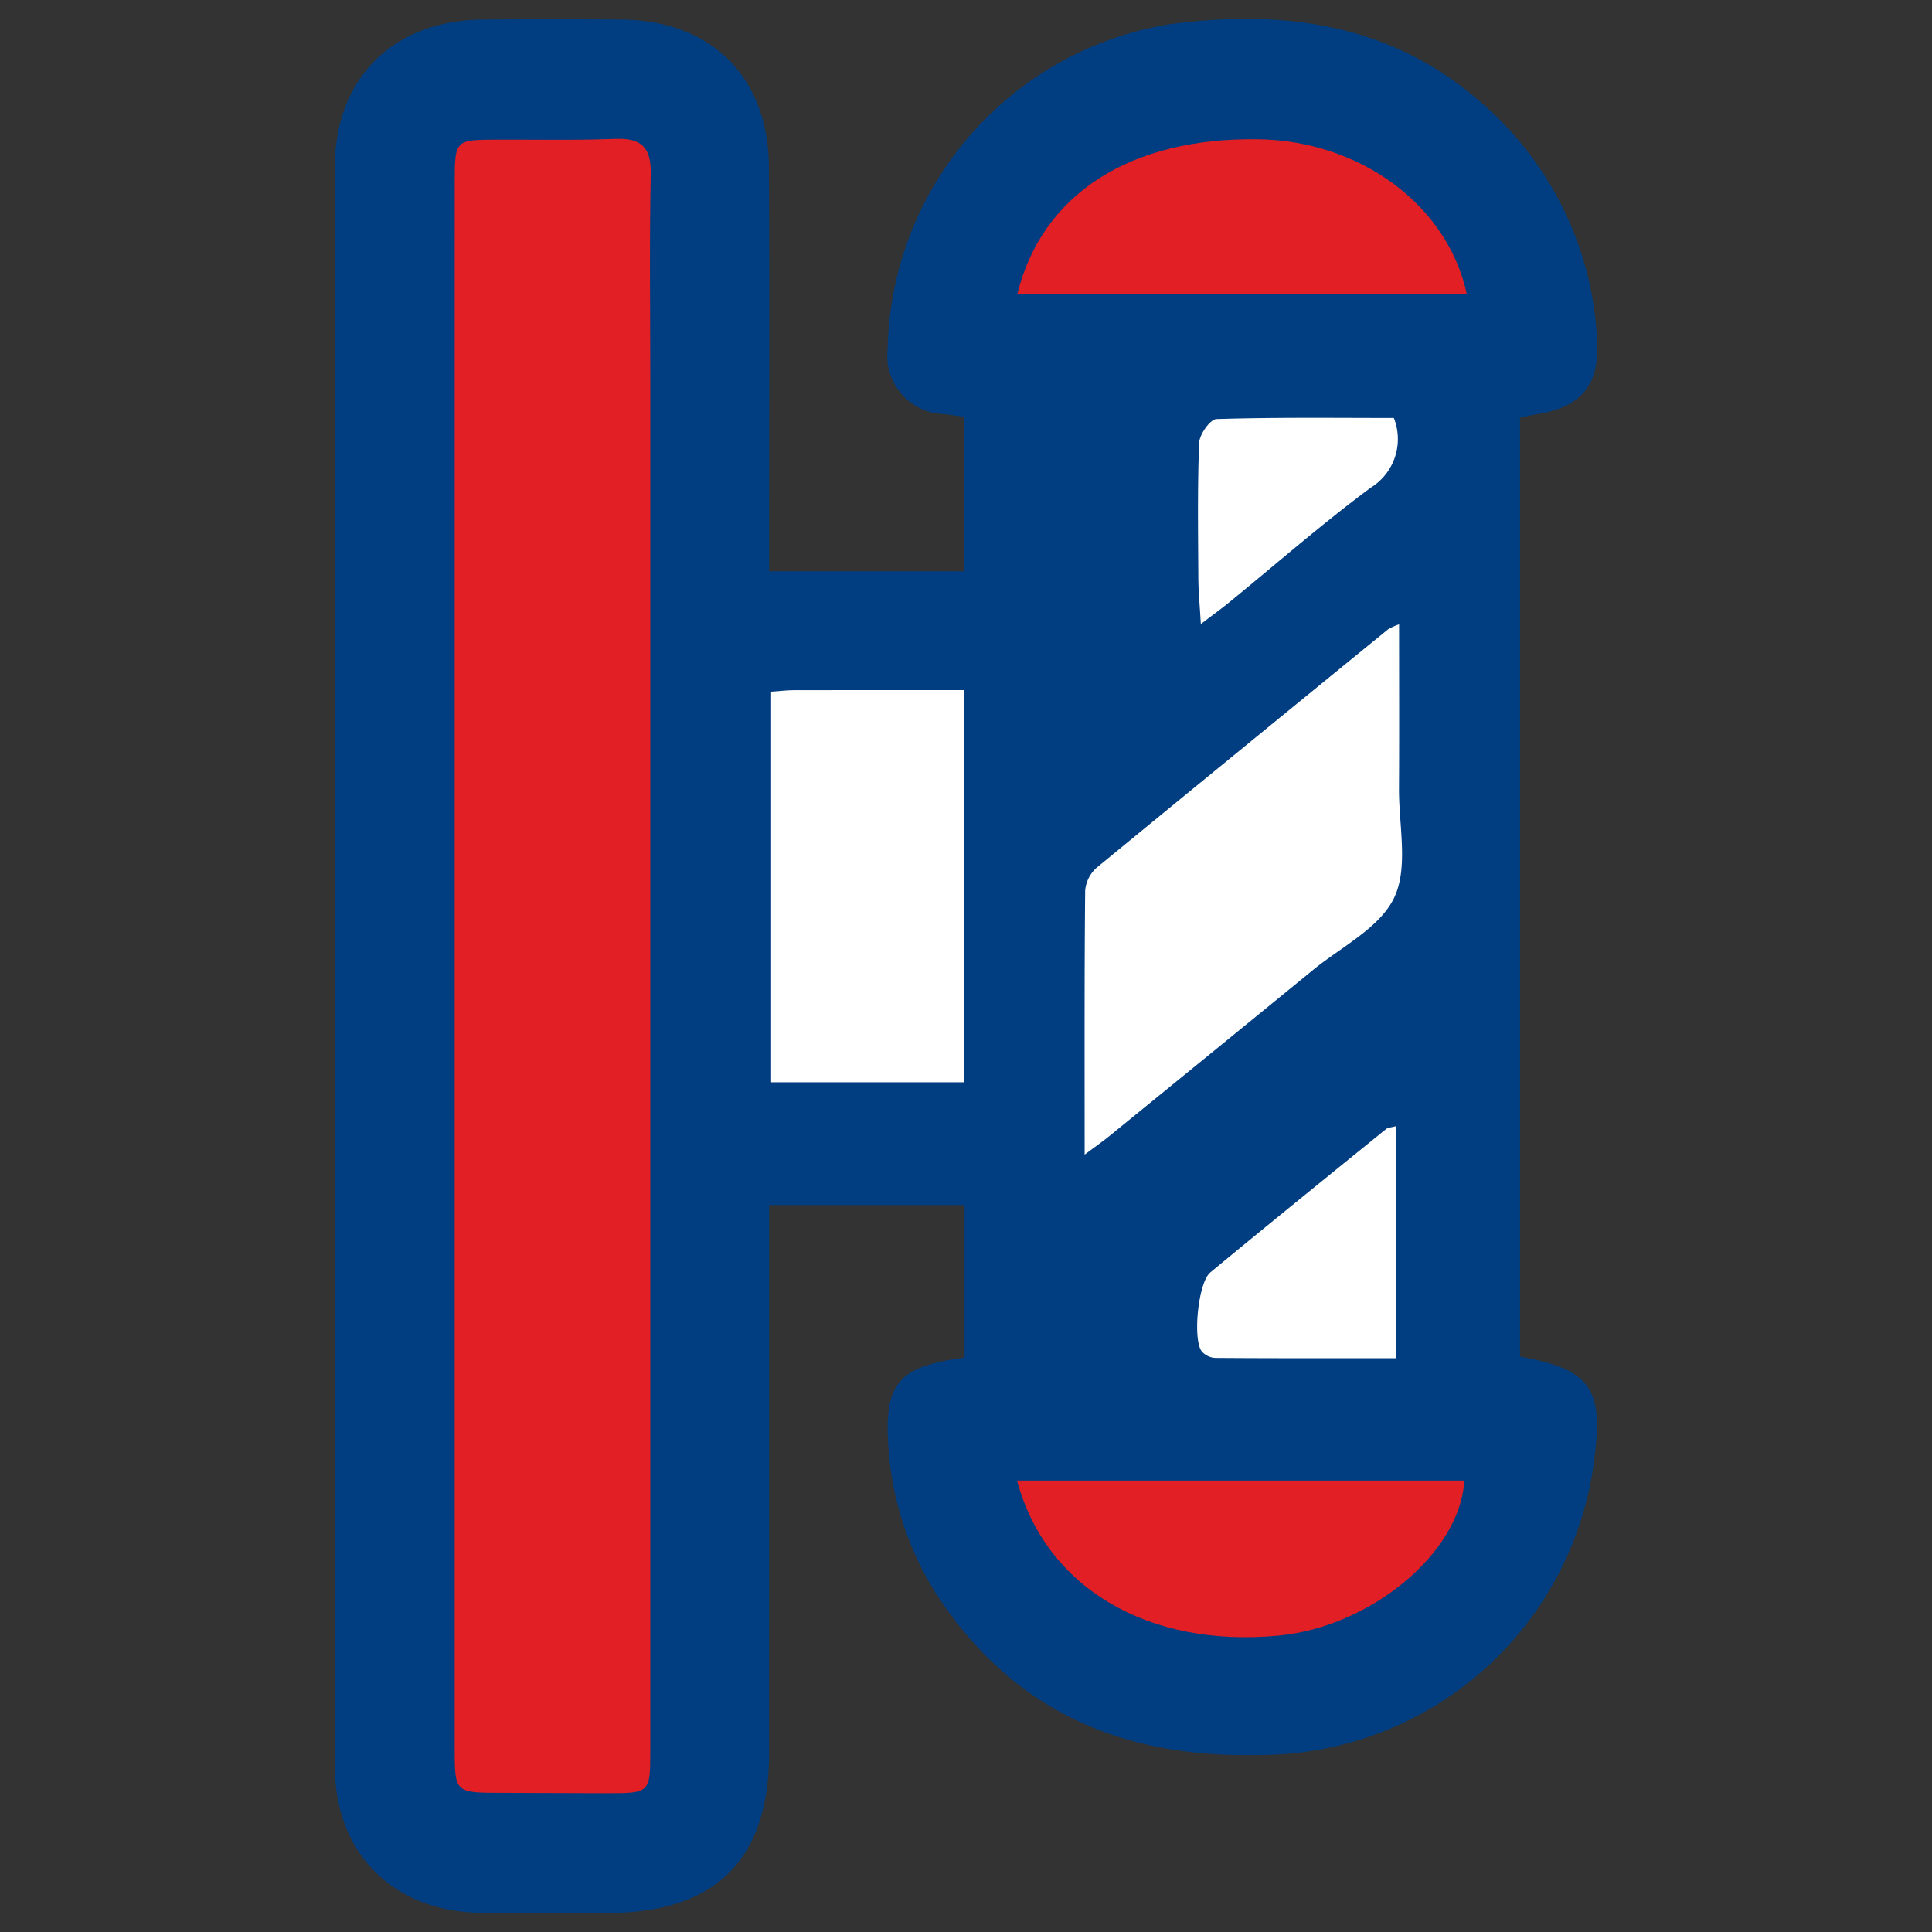
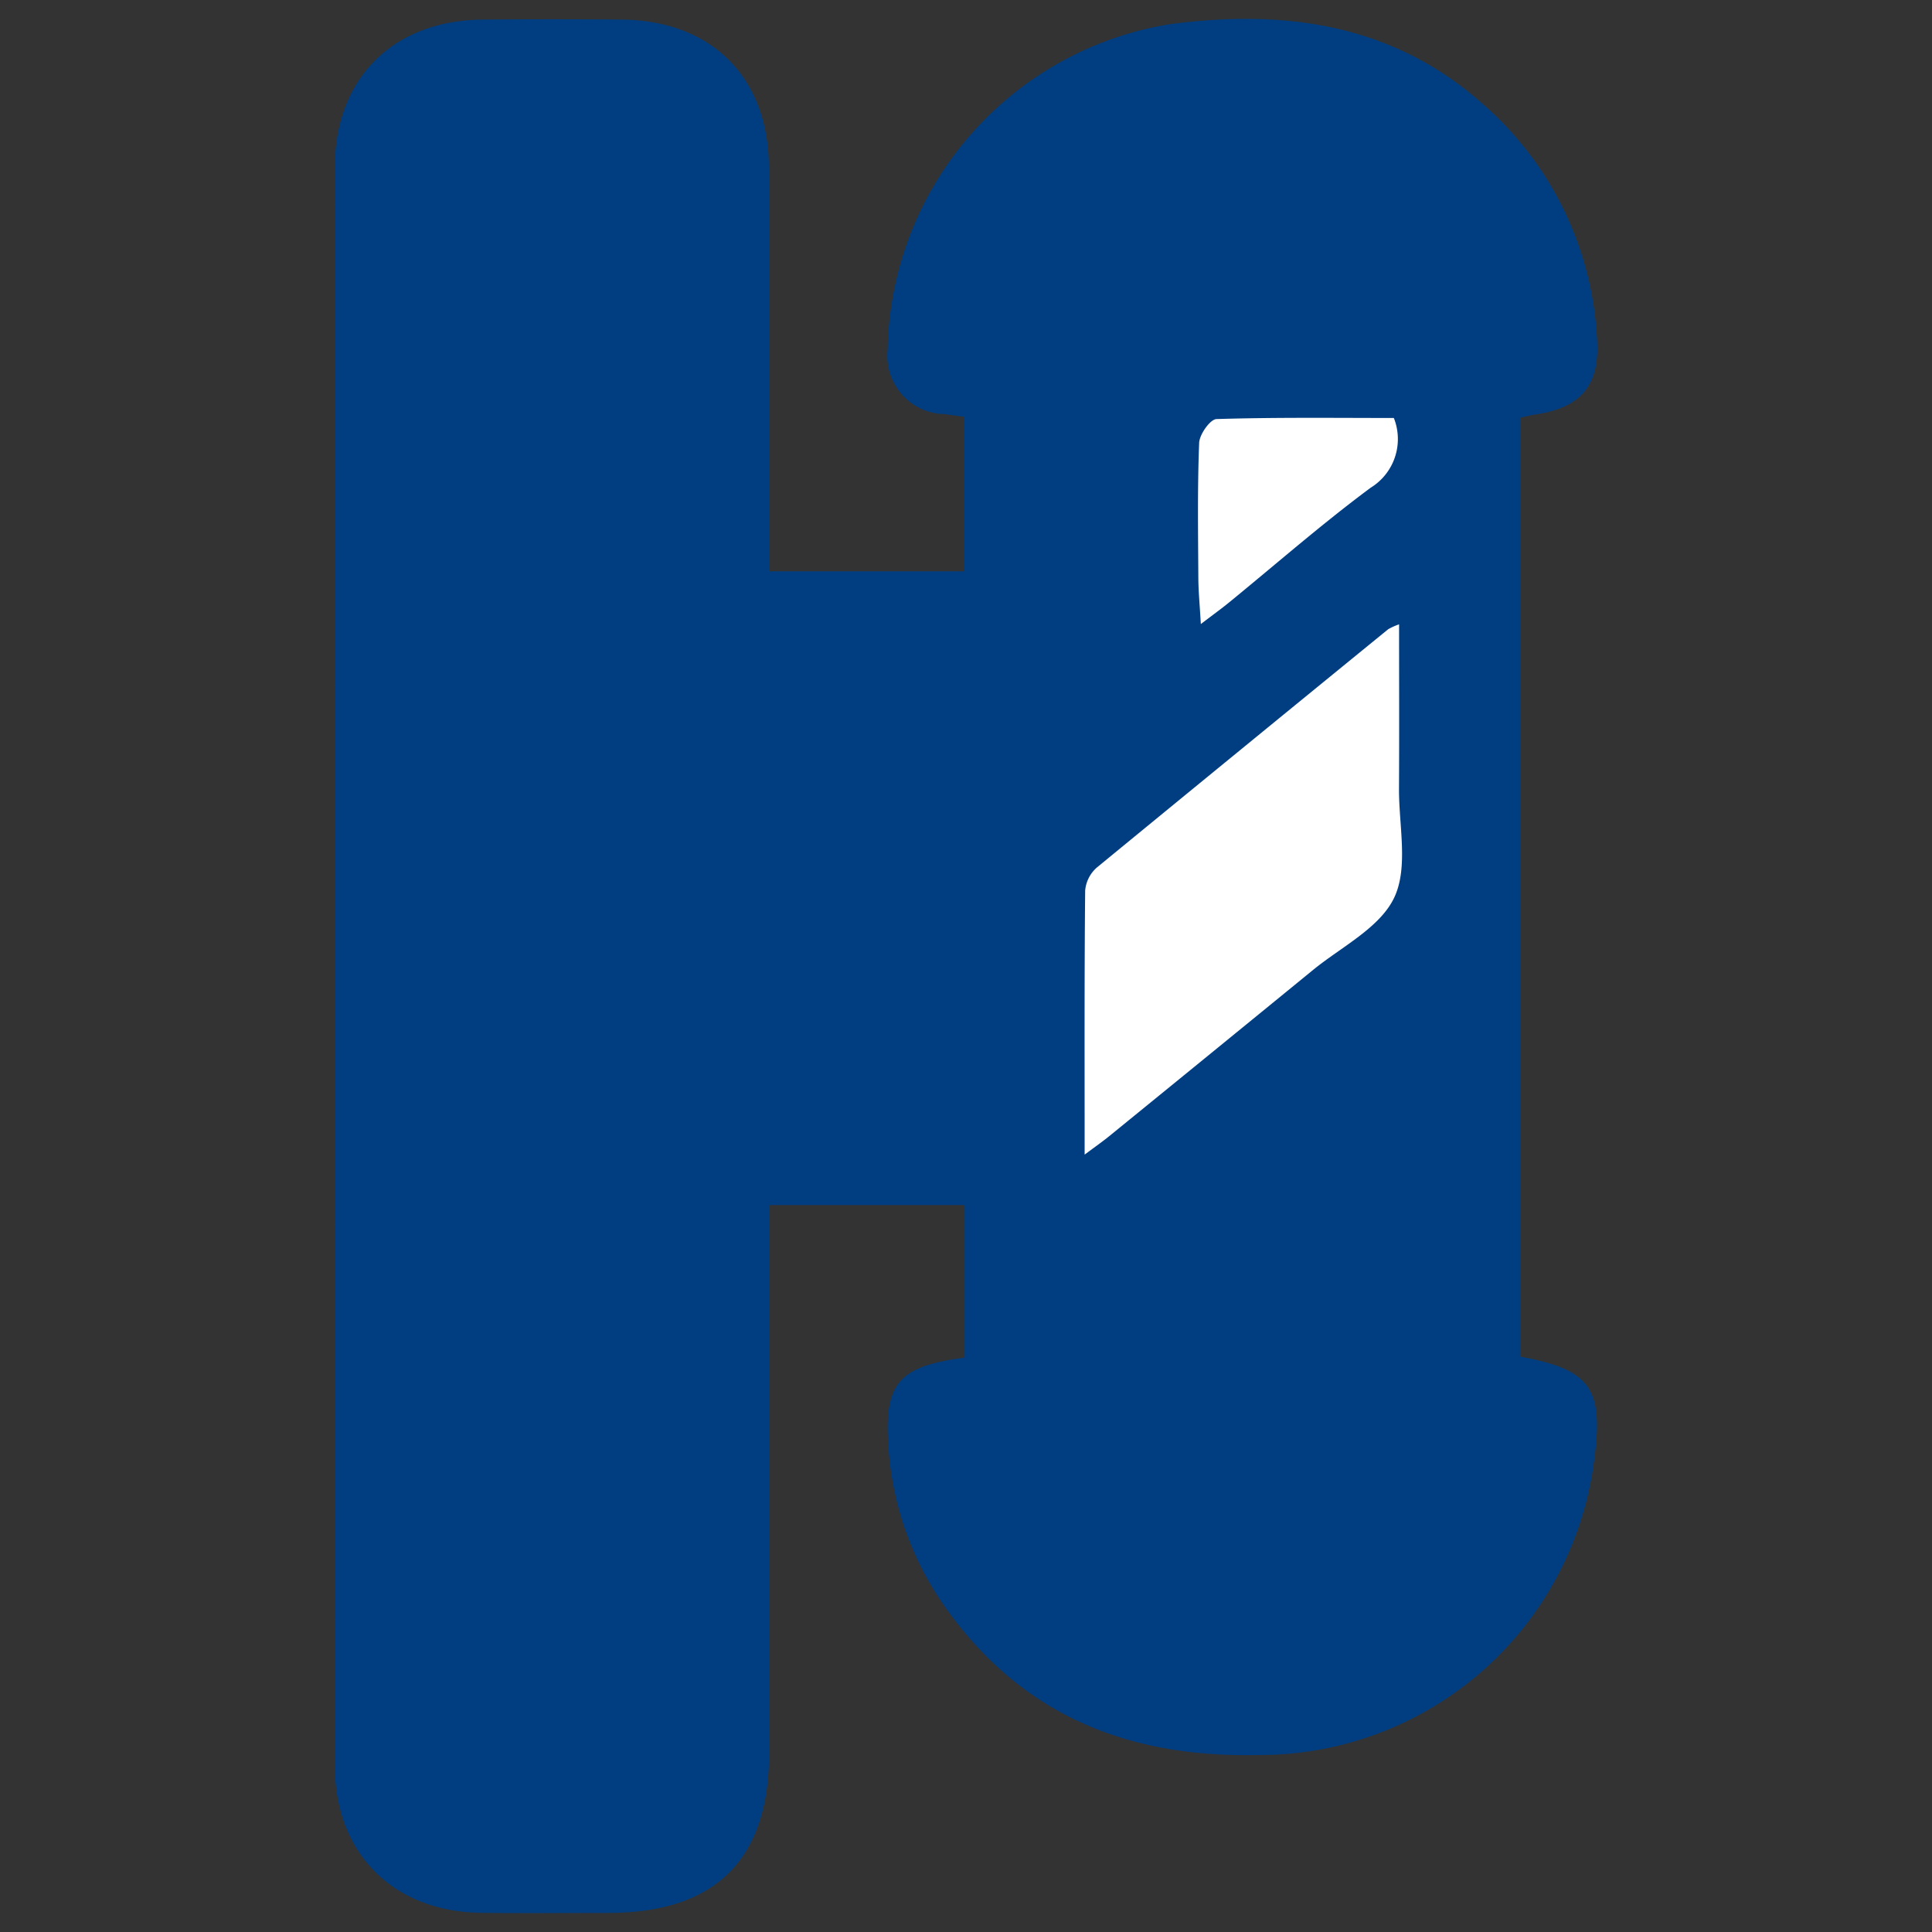
<svg xmlns="http://www.w3.org/2000/svg" id="Layer_1" data-name="Layer 1" viewBox="0 0 100 100">
  <rect x="0" y="0" width="100" height="100" fill="#333333" stroke="none" />
  <defs>
    <style>.cls-1{fill:#013e81;}.cls-2{fill:#e21f25;}.cls-3{fill:#fff;}</style>
  </defs>
  <path class="cls-1" d="M39.81,29.571H49.883V21.572c-.335-.046-.661-.093-.988-.137a3.018,3.018,0,0,1-2.951-3.36A17.388,17.388,0,0,1,60.567,1.25c5.96-.782,11.553-.017,16.239,4.181a17.298,17.298,0,0,1,5.852,12.058c.179,2.447-.811,3.628-3.247,3.975-.228.032-.451.098-.734.161V70.217c3.634.665,4.33,1.636,3.846,5.287A17.453,17.453,0,0,1,65.149,90.839c-6.646.151-12.082-1.971-16.05-7.406a16.141,16.141,0,0,1-3.101-8.358c-.275-3.47.466-4.345,3.929-4.805V62.374H39.81v1.696Q39.81,77.408,39.809,90.747q-.005,8.256-8.314,8.265c-2.2.001-4.399.023-6.599-.005-4.533-.058-7.563-3.069-7.565-7.592q-.02-41.378-.001-82.757c.002-4.611,3.026-7.603,7.657-7.644q3.586-.031,7.172,0c4.655.041,7.612,2.963,7.64,7.633.038,6.358.01,12.717.011,19.076C39.81,28.288,39.81,28.853,39.81,29.571Z" />
-   <path class="cls-2" d="M23.534,49.863q0,4.23,0,8.461,0,16.061.001,32.122c0,2.349.003,2.347,2.409,2.351,1.817.003,3.633.018,5.45.019,2.253.002,2.264-.01,2.264-2.218q.001-35.492 0-70.983c0-3.537-.049-7.075.024-10.611.029-1.398-.499-1.867-1.85-1.815-2.053.079-4.111.033-6.166.039-2.095.006-2.13.037-2.13,2.197Q23.533,29.643,23.534,49.863Z" />
  <path class="cls-3" d="M56.141,59.763c.591-.442.932-.679,1.253-.94q5.279-4.296,10.549-8.602c1.474-1.209,3.474-2.19,4.22-3.758.745-1.567.238-3.737.249-5.643.016-2.794.004-5.588.004-8.504a3.318,3.318,0,0,0-.562.252Q64.302,38.723,56.771,44.905a1.786,1.786,0,0,0-.603,1.193C56.125,50.534,56.141,54.971,56.141,59.763Z" />
-   <path class="cls-3" d="M39.913,35.801V56.019h9.992V35.72c-2.994,0-5.897-.003-8.801.003C40.734,35.724,40.363,35.77,39.913,35.801Z" />
-   <path class="cls-2" d="M52.654,15.223H75.921c-.992-4.615-5.52-7.942-10.807-8.015C58.517,7.117,53.943,10.019,52.654,15.223Z" />
-   <path class="cls-2" d="M52.643,76.634c1.499,5.582,6.816,8.665,13.541,8.024,4.778-.456,9.409-4.298,9.606-8.024Z" />
-   <path class="cls-3" d="M72.246,58.294c-.242.066-.402.064-.498.142-3.041,2.467-6.086,4.928-9.102,7.425-.631.522-.918,3.445-.449,4.08a1.002,1.002,0,0,0,.704.345c3.091.023,6.182.015,9.345.015Z" />
  <path class="cls-3" d="M72.145,21.635c-3.093,0-6.139-.039-9.18.056-.325.01-.879.791-.897,1.232-.092,2.332-.055,4.669-.042,7.005.004.687.073,1.374.129,2.373.663-.506,1.071-.8,1.461-1.118,2.437-1.989,4.807-4.067,7.33-5.939A2.956,2.956,0,0,0,72.145,21.635Z" />
</svg>